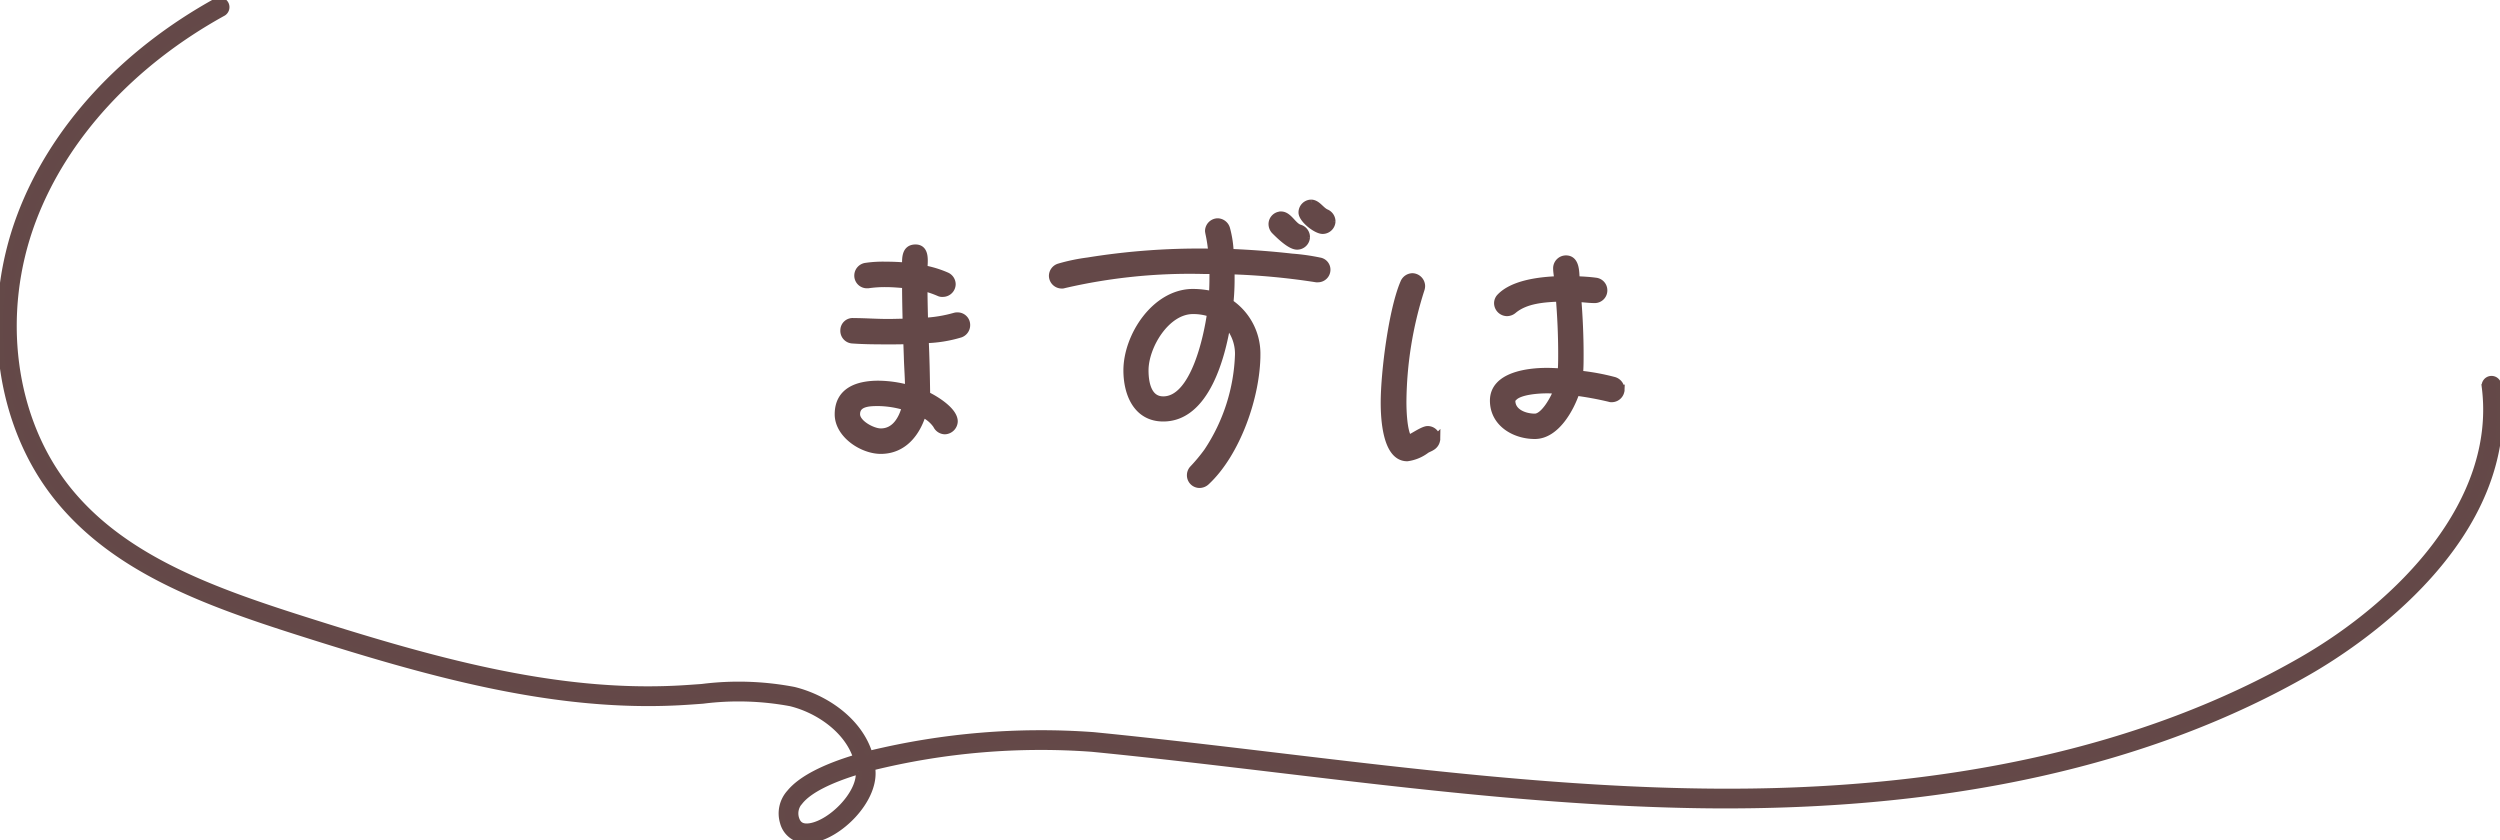
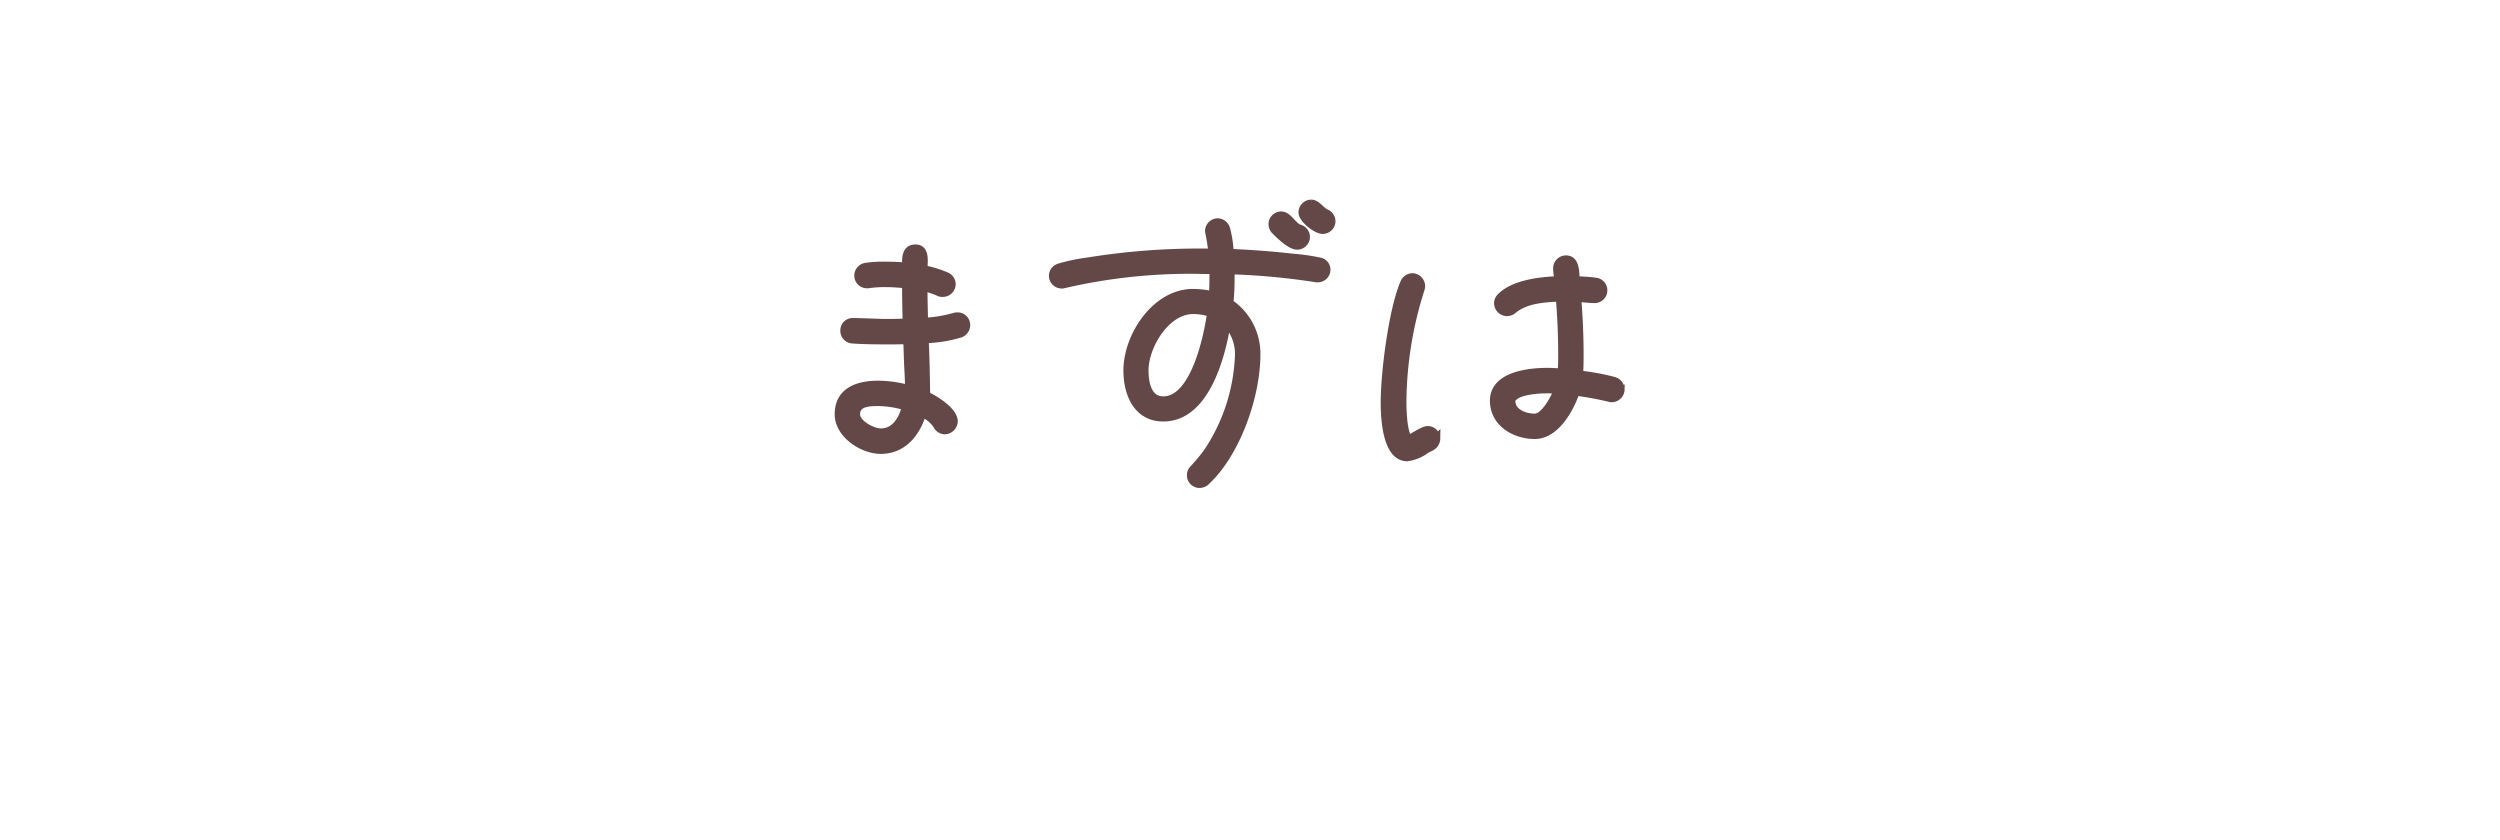
<svg xmlns="http://www.w3.org/2000/svg" width="252.72" height="84.938" viewBox="0 0 252.72 84.938">
  <defs>
    <clipPath id="clip-path">
-       <rect id="長方形_123" data-name="長方形 123" width="252.72" height="84.938" fill="#644848" stroke="#644948" stroke-width="0.6" />
-     </clipPath>
+       </clipPath>
  </defs>
  <g id="グループ_814" data-name="グループ 814" transform="translate(-1937.069 -4778.269)">
    <path id="パス_1224" data-name="パス 1224" d="M17.355-.675a.871.871,0,0,0-.87-.87.831.831,0,0,0-.27.03A13.829,13.829,0,0,1,13.1-1c-.03-1.17-.06-2.34-.06-3.51a9.925,9.925,0,0,1,1.59.54.7.7,0,0,0,.36.06.9.9,0,0,0,.9-.87.9.9,0,0,0-.51-.81,10.569,10.569,0,0,0-2.34-.72c0-.69.27-2.1-.81-2.1-1.05,0-.96,1.08-.96,1.83-.66-.06-1.32-.09-2.01-.09a11.985,11.985,0,0,0-2.07.12.9.9,0,0,0-.75.87.877.877,0,0,0,.87.9h.12A11.7,11.7,0,0,1,9.2-4.9c.69,0,1.38.06,2.07.12,0,1.29.03,2.58.06,3.87-.63,0-1.26.03-1.89.03-1.17,0-2.34-.09-3.48-.09a.844.844,0,0,0-.93.84.879.879,0,0,0,.84.93c1.26.09,2.55.09,3.81.09.57,0,1.14,0,1.71-.03l.06,1.74c.03,1.08.12,2.13.12,3.21a11.835,11.835,0,0,0-3.09-.45c-2.04,0-4.02.63-4.02,3,0,2.01,2.4,3.6,4.26,3.6,2.25,0,3.6-1.71,4.2-3.72a3.393,3.393,0,0,1,1.47,1.2.913.913,0,0,0,.81.54.944.944,0,0,0,.9-.9c0-1.08-1.95-2.25-2.79-2.64v-.15c-.03-1.83-.06-3.69-.15-5.52a13.269,13.269,0,0,0,3.6-.57A.912.912,0,0,0,17.355-.675Zm-6.09,8.25c-.33,1.26-1.05,2.61-2.55,2.61-.84,0-2.49-.87-2.49-1.83,0-1.2,1.32-1.23,2.25-1.23A9.862,9.862,0,0,1,11.265,7.575Zm43.02-18.72a.919.919,0,0,0-.57-.84c-.54-.24-.9-.96-1.5-.96a.9.9,0,0,0-.87.9c0,.66,1.41,1.77,2.04,1.77A.9.9,0,0,0,54.285-11.145Zm-2.58,1.59a.9.9,0,0,0-.66-.87c-.69-.21-1.11-1.32-1.86-1.32a.878.878,0,0,0-.87.9.953.953,0,0,0,.24.6c.45.45,1.56,1.56,2.25,1.56A.9.9,0,0,0,51.705-9.555Zm2.07,3.3a.841.841,0,0,0-.72-.84,21.076,21.076,0,0,0-2.76-.39c-2.1-.24-4.2-.39-6.3-.48a10.794,10.794,0,0,0-.36-2.4.921.921,0,0,0-.84-.69.9.9,0,0,0-.9.87c0,.09.03.15.03.21a15.04,15.04,0,0,1,.3,1.98h-.51a70.524,70.524,0,0,0-12.06.9,18.888,18.888,0,0,0-2.88.6.9.9,0,0,0-.66.87.9.9,0,0,0,.9.87.511.511,0,0,0,.21-.03,56.314,56.314,0,0,1,14.19-1.44h.93c0,.84,0,1.71-.06,2.55a8.985,8.985,0,0,0-2.01-.24c-3.78,0-6.63,4.38-6.63,7.83,0,2.31.96,4.77,3.63,4.77,4.29,0,5.88-6.21,6.42-9.54a4.523,4.523,0,0,1,1.23,3.15,18.838,18.838,0,0,1-3.15,9.84,17.041,17.041,0,0,1-1.47,1.77.892.892,0,0,0-.24.6.878.878,0,0,0,.87.9.968.968,0,0,0,.63-.24c3.12-2.88,5.13-8.67,5.13-12.87a6.18,6.18,0,0,0-2.73-5.19,23.616,23.616,0,0,0,.12-2.52v-.78a70.037,70.037,0,0,1,8.67.81h.15A.871.871,0,0,0,53.775-6.255Zm-11.67,4.38c-.33,2.34-1.65,8.82-4.83,8.82-1.59,0-1.89-1.77-1.89-3.03,0-2.46,2.16-6.09,4.89-6.09A5.445,5.445,0,0,1,42.105-1.875Zm41.4,7.74a.929.929,0,0,0-.72-.9,22.883,22.883,0,0,0-3.48-.63c.06-.69.06-1.38.06-2.07,0-1.89-.09-3.78-.24-5.67.57.03,1.2.12,1.77.12a.878.878,0,0,0,.87-.9.881.881,0,0,0-.81-.87c-.66-.09-1.32-.12-1.98-.15-.06-.72.03-2.1-.99-2.1a.9.9,0,0,0-.9.9c0,.39.09.81.12,1.2-1.77.06-4.5.36-5.82,1.71a.863.863,0,0,0-.27.63.923.923,0,0,0,.9.9.968.968,0,0,0,.63-.24c1.26-1.05,3.12-1.17,4.71-1.23.15,1.86.24,3.75.24,5.64,0,.63,0,1.29-.06,1.92-.51-.03-.99-.06-1.5-.06-1.83,0-5.34.39-5.34,2.91,0,2.25,2.1,3.48,4.14,3.48,2.1,0,3.57-2.67,4.14-4.38a32.677,32.677,0,0,1,3.42.63.511.511,0,0,0,.21.03A.9.9,0,0,0,83.506,5.865Zm-18.63,4.95a.871.871,0,0,0-.87-.87c-.45,0-1.44.72-1.95.93-.54-.72-.6-2.91-.6-3.78a38.209,38.209,0,0,1,1.83-11.37,1.079,1.079,0,0,0,.06-.33.917.917,0,0,0-.87-.9.919.919,0,0,0-.84.57c-1.17,2.7-1.98,9.03-1.98,12.12,0,1.35.12,5.52,2.28,5.52a4.038,4.038,0,0,0,1.89-.78c.18-.12.39-.18.57-.3A.946.946,0,0,0,64.875,10.815ZM77.146,5.9c-.27.78-1.32,2.79-2.31,2.79-1.02,0-2.37-.48-2.37-1.71,0-.18.15-.3.27-.42.66-.6,2.46-.72,3.3-.72C76.4,5.835,76.785,5.865,77.146,5.9Z" transform="translate(2017.387 4811.792)" fill="#644848" stroke="#644848" stroke-width="0.8" />
    <g id="グループ_765" data-name="グループ 765" transform="translate(1937.069 4778.269)">
      <g id="グループ_243" data-name="グループ 243" transform="translate(0 0)" clip-path="url(#clip-path)">
        <path id="パス_545" data-name="パス 545" d="M81.558,84.938a2.4,2.4,0,0,1-2.412-1.8,3.139,3.139,0,0,1,.674-3.013c1.169-1.431,3.616-2.619,6.72-3.551-.9-2.758-3.806-4.79-6.629-5.483a28.711,28.711,0,0,0-8.862-.255c-.777.057-1.553.114-2.326.156-12.864.692-25.587-2.953-38.567-7.083-9.5-3.025-18.505-6.331-24.31-13.5-6.059-7.481-7.551-18.726-3.8-28.65C5.342,13.026,12.4,5.329,21.908.086a.7.7,0,0,1,.674,1.222C13.361,6.392,6.531,13.83,3.35,22.251-.228,31.72,1.177,42.427,6.929,49.529c5.562,6.868,14.361,10.09,23.65,13.046,12.851,4.089,25.434,7.707,38.069,7.02.764-.04,1.531-.1,2.3-.153a29.644,29.644,0,0,1,9.3.292c3.164.776,6.6,3.065,7.649,6.458a73.329,73.329,0,0,1,22.646-1.882c6.25.619,12.592,1.375,18.725,2.107,14.222,1.7,28.929,3.452,43.464,3.6,23.988.256,44.18-4.234,59.967-13.321,9.892-5.695,19.942-15.924,18.479-27.556a.7.7,0,1,1,1.385-.173c1.948,15.492-14.179,26.066-19.168,28.938-16.006,9.213-36.414,13.741-60.678,13.508C158.1,81.263,143.357,79.5,129.1,77.8c-6.127-.731-12.462-1.486-18.7-2.1a71.123,71.123,0,0,0-22.224,1.882q.022.219.032.441c.128,2.973-3.294,6.385-6.04,6.862a3.649,3.649,0,0,1-.611.055m5.25-6.972c-2.813.849-4.962,1.881-5.907,3.04a1.742,1.742,0,0,0-.422,1.718c.142.458.437.961,1.451.784,2.1-.364,4.979-3.231,4.884-5.426,0-.039,0-.077-.006-.116" transform="translate(0 0)" fill="#644848" stroke="#644948" stroke-width="0.6" />
      </g>
    </g>
  </g>
</svg>